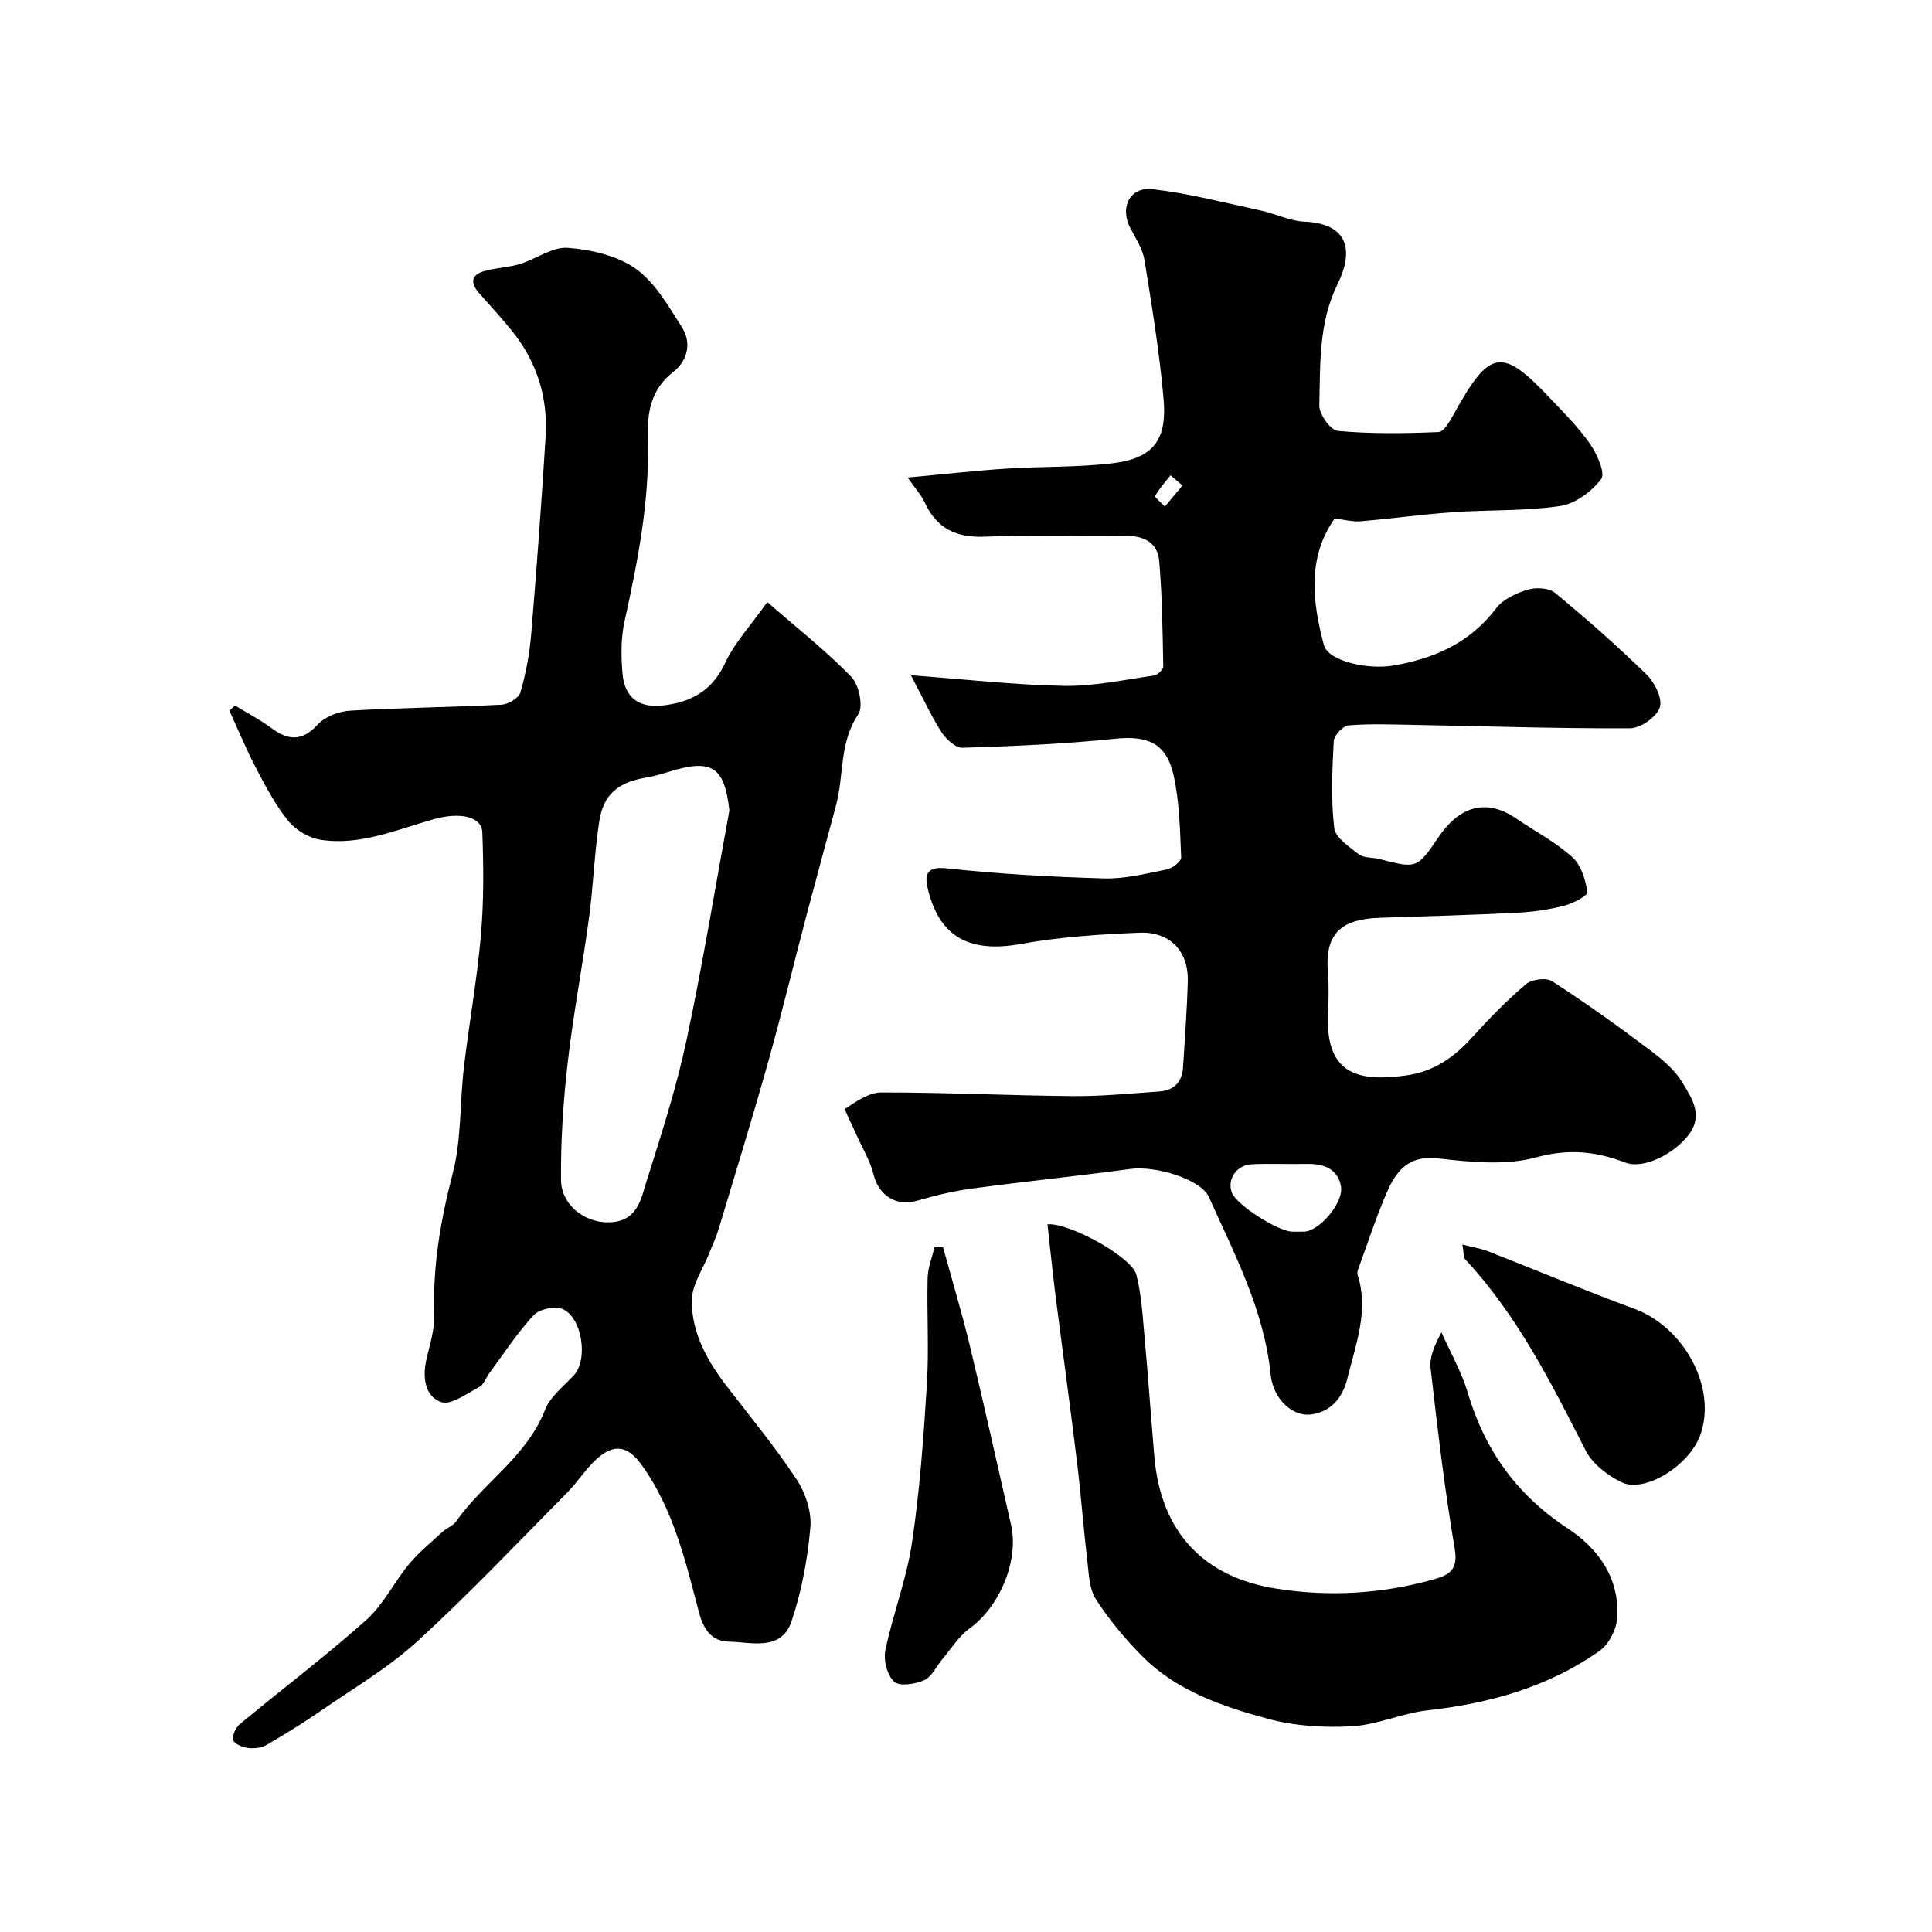
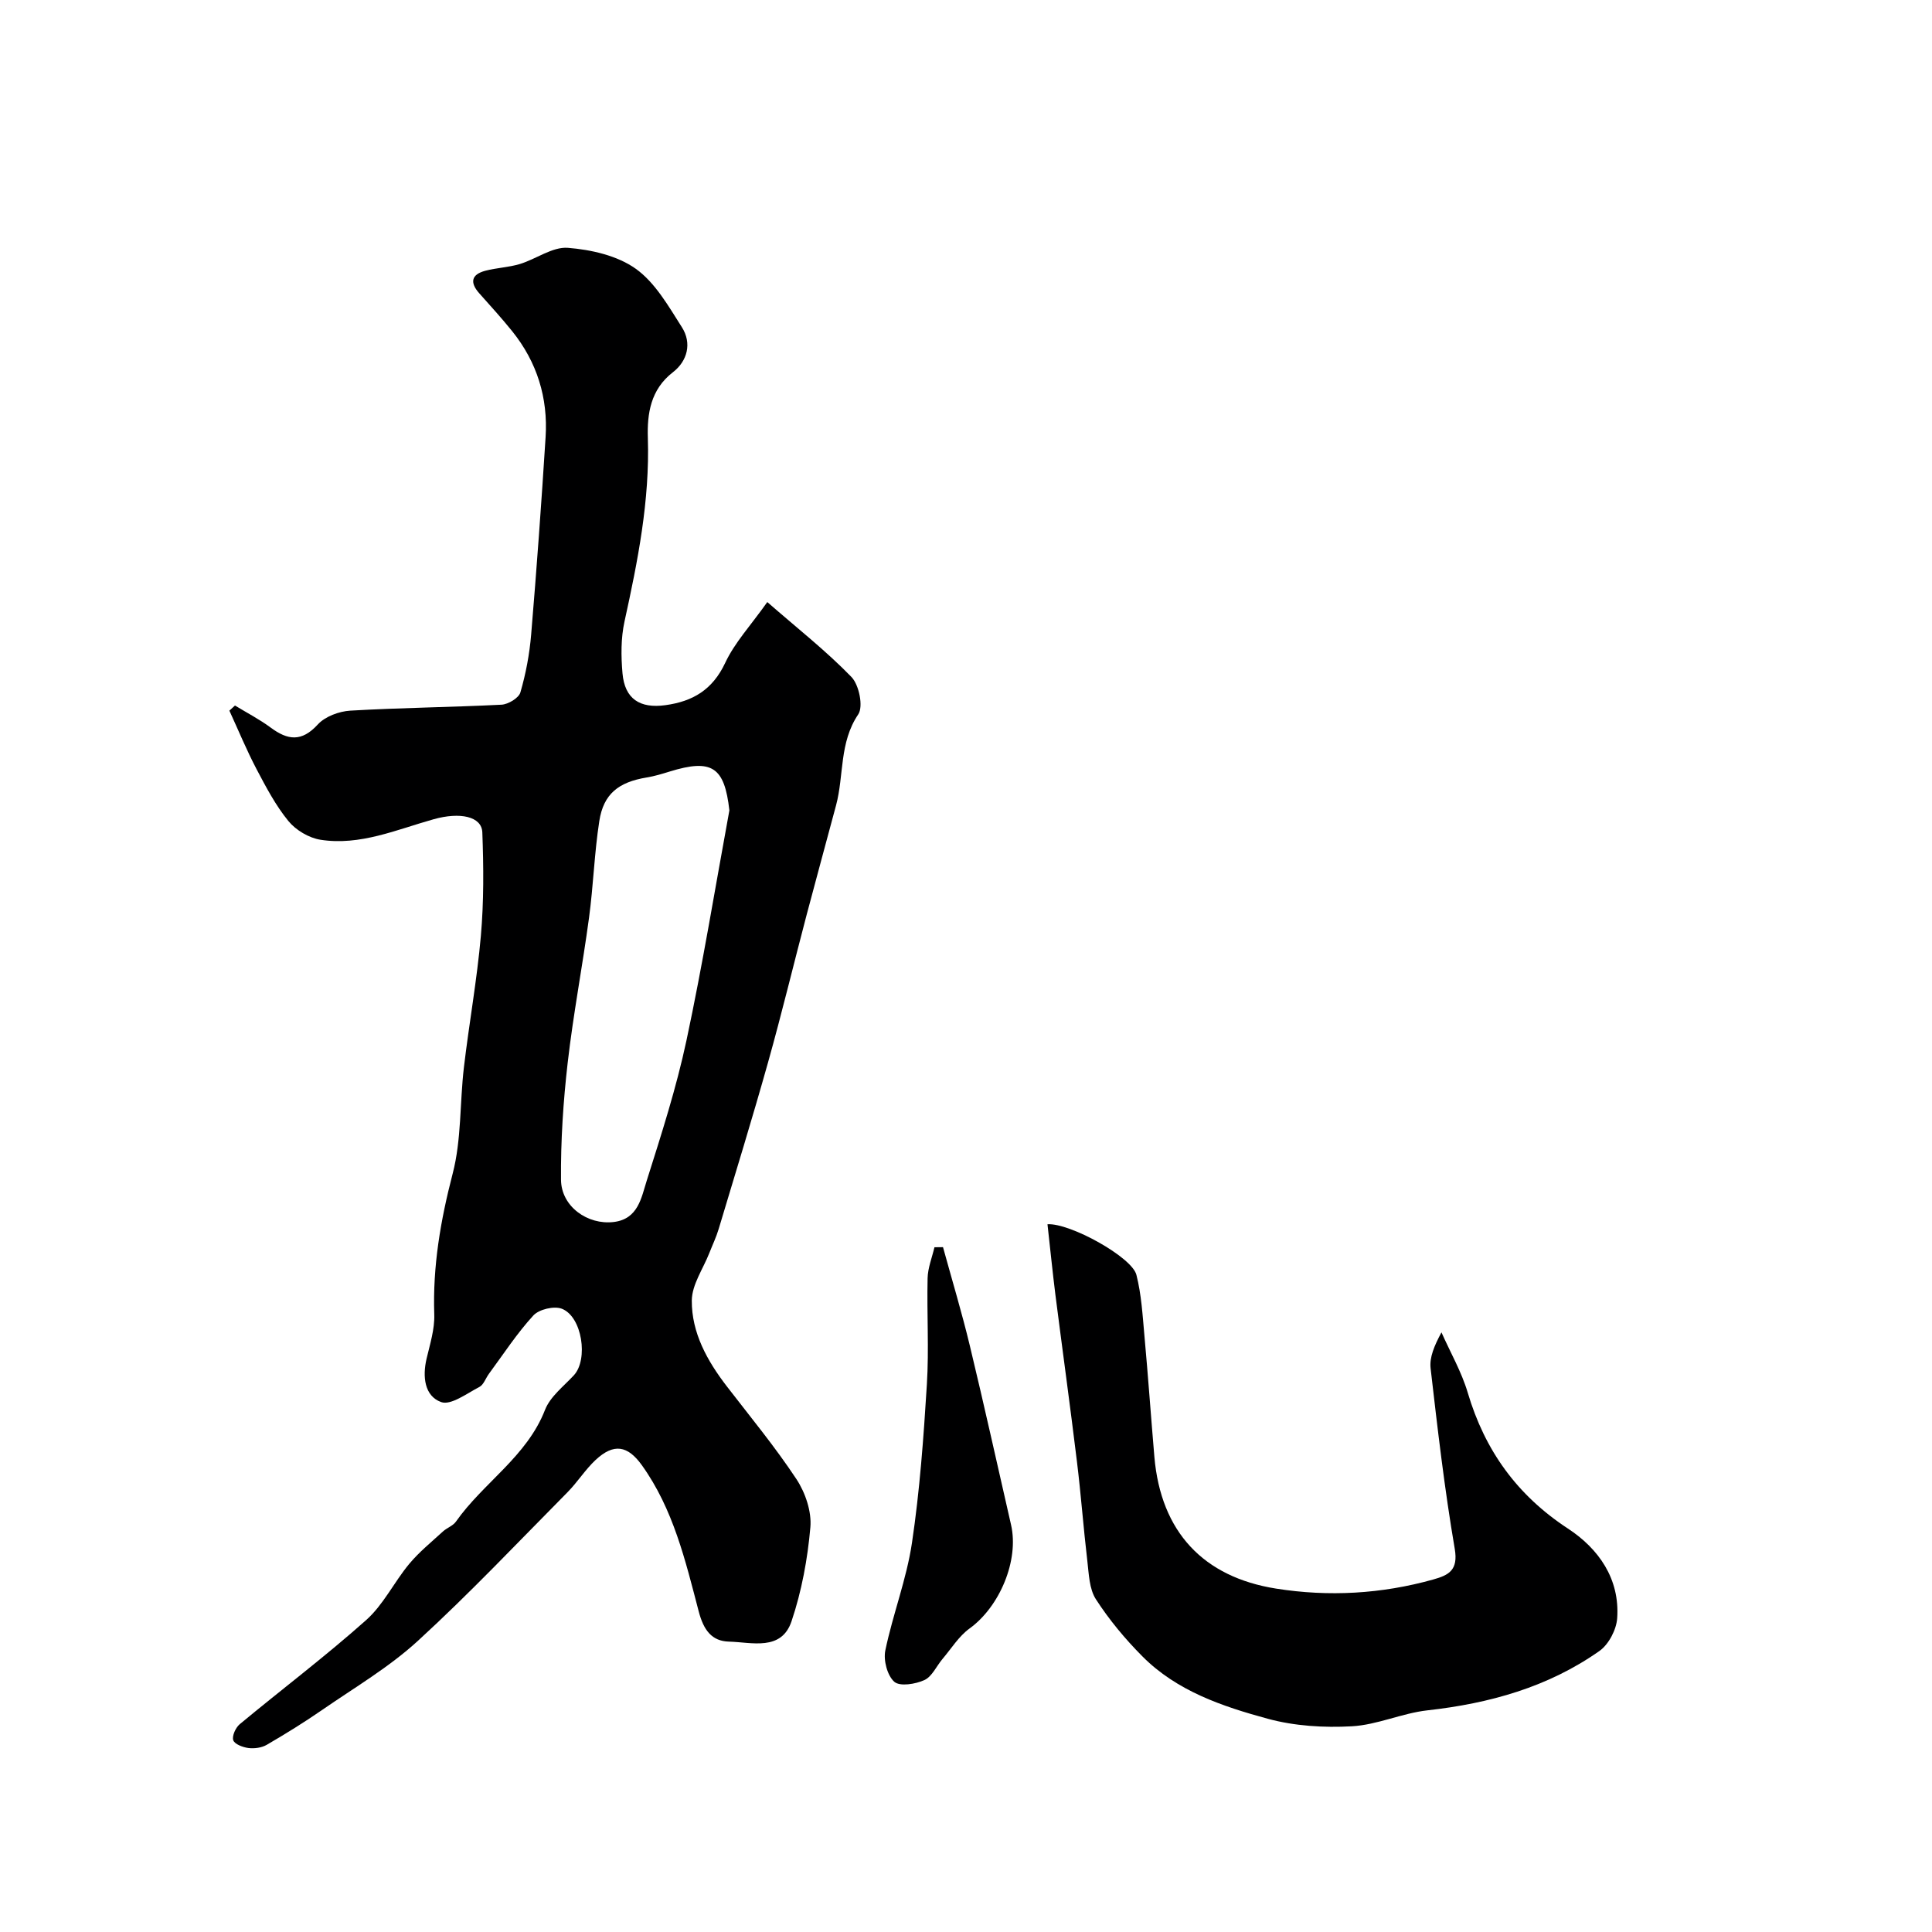
<svg xmlns="http://www.w3.org/2000/svg" enable-background="new 0 0 400 400" viewBox="0 0 400 400">
  <g fill="#000001">
-     <path d="m188.59 139.8c11.09.83 21.39 2.01 31.71 2.2 6.2.11 12.43-1.27 18.62-2.14.74-.1 1.93-1.26 1.92-1.9-.13-7.26-.23-14.53-.83-21.75-.32-3.86-3.12-5.32-7.04-5.26-9.66.16-19.34-.25-28.99.16-5.98.26-10.03-1.65-12.54-7.1-.74-1.6-2-2.95-3.52-5.14 7.18-.66 13.77-1.41 20.37-1.84 7.41-.49 14.89-.23 22.24-1.14 8.59-1.06 11.11-5.2 10.37-13.39-.86-9.59-2.4-19.12-3.94-28.63-.37-2.29-1.78-4.46-2.91-6.58-2.28-4.29-.18-8.69 4.63-8.12 7.55.89 14.99 2.83 22.45 4.44 3.01.65 5.92 2.15 8.92 2.28 8.98.38 10.36 5.86 6.89 12.91-3.98 8.07-3.57 16.67-3.79 25.16-.05 1.8 2.35 5.13 3.84 5.26 6.91.62 13.9.53 20.84.23 1.14-.05 2.41-2.34 3.22-3.82 7.42-13.39 9.89-13.8 20-3.05 2.83 3 5.81 5.93 8.13 9.3 1.45 2.11 3.24 6.07 2.33 7.29-1.95 2.6-5.38 5.14-8.52 5.6-7.32 1.07-14.84.76-22.26 1.28-6.37.45-12.71 1.34-19.08 1.88-1.57.13-3.18-.32-5.33-.57-5.66 8.03-4.65 17.12-2.22 26.18.91 3.39 9.16 5.18 14.53 4.23 8.49-1.5 15.74-4.72 21.13-11.83 1.44-1.89 4.17-3.14 6.55-3.86 1.71-.52 4.4-.37 5.67.68 6.53 5.4 12.91 11.02 18.97 16.94 1.67 1.63 3.31 5 2.69 6.78-.69 1.98-3.98 4.29-6.14 4.3-14.93.08-29.86-.43-44.8-.7-4.5-.08-9.02-.27-13.48.1-1.16.1-3.02 2.06-3.08 3.25-.32 5.98-.59 12.04.09 17.96.23 2.03 3.11 3.95 5.11 5.49 1.04.8 2.82.6 4.23.97 7.86 2.03 7.81 2.01 12.4-4.73 3.62-5.31 9.03-8.37 15.92-3.67 3.9 2.66 8.17 4.9 11.65 8.02 1.82 1.63 2.72 4.68 3.12 7.23.11.71-2.98 2.35-4.79 2.81-3.15.81-6.44 1.3-9.7 1.46-9.43.47-18.86.74-28.3 1.04-7.83.25-11.63 2.87-10.94 11.27.24 2.98.14 6 .02 8.99-.5 12.84 7.27 13.54 15.94 12.42 5.98-.77 10.2-3.81 14.05-8.08 3.46-3.83 7.09-7.55 11.02-10.87 1.19-1 4.17-1.38 5.4-.59 6.81 4.4 13.41 9.14 19.91 14 2.64 1.98 5.41 4.22 7.05 6.97 1.88 3.14 4.43 6.7 1.31 10.82-2.96 3.92-9.31 7.2-13.11 5.76-6.13-2.33-11.75-2.92-18.48-1.08-6.36 1.74-13.63.97-20.37.21-6.13-.69-8.65 2.68-10.58 7.14-2.13 4.91-3.79 10.03-5.63 15.06-.22.6-.55 1.35-.38 1.89 2.38 7.51-.42 14.51-2.15 21.58-.97 3.95-3.5 6.93-7.65 7.36-3.91.4-7.71-3.41-8.21-8.29-1.34-13.3-7.46-24.88-12.79-36.75-1.64-3.65-10.94-6.52-16.27-5.8-10.87 1.47-21.79 2.58-32.66 4.04-3.84.52-7.66 1.42-11.38 2.51-4.36 1.29-8-.97-9.1-5.38-.72-2.91-2.38-5.59-3.61-8.38-.81-1.83-2.53-5.08-2.23-5.28 2.25-1.51 4.9-3.35 7.43-3.35 13.25-.01 26.51.64 39.76.76 5.93.05 11.86-.56 17.79-.96 3.05-.21 4.75-1.97 4.93-5.04.37-5.93.82-11.86.98-17.8.16-6.16-3.66-10.29-10-10.03-8.2.33-16.46.87-24.52 2.32-10.49 1.9-16.8-1.26-19.26-11.22-.67-2.72-.69-4.92 3.85-4.43 10.81 1.17 21.7 1.78 32.58 2.09 4.33.12 8.73-1 13.03-1.87 1.15-.23 2.99-1.68 2.95-2.5-.25-5.68-.34-11.47-1.57-16.98-1.5-6.73-5.46-8.26-12.12-7.57-10.49 1.09-21.05 1.54-31.59 1.87-1.46.05-3.45-1.83-4.4-3.32-2.19-3.48-3.93-7.27-6.28-11.7zm79.03 115.2c.83 0 1.66.03 2.48-.01 3.07-.14 8.14-6 7.53-9.39-.65-3.6-3.58-4.7-7.05-4.62-3.81.08-7.62-.12-11.42.07-3.21.16-5.16 3.16-4.1 5.91.98 2.53 9.57 8.03 12.56 8.04zm-22.81-154.48c-.82-.71-1.64-1.41-2.46-2.12-1.1 1.41-2.34 2.74-3.18 4.28-.15.28 1.3 1.44 2.01 2.19 1.21-1.44 2.42-2.9 3.63-4.35z" />
    <path d="m158.86 124.65c6.29 5.49 12.22 10.14 17.42 15.51 1.58 1.63 2.5 6.12 1.41 7.74-3.96 5.86-2.93 12.61-4.59 18.82-2.01 7.53-4.08 15.05-6.07 22.59-2.69 10.2-5.16 20.47-8.01 30.63-3.24 11.54-6.77 23.01-10.22 34.49-.51 1.71-1.29 3.33-1.94 4.99-1.28 3.27-3.6 6.54-3.63 9.83-.05 6.67 3.18 12.48 7.23 17.75 4.89 6.35 10.01 12.55 14.42 19.22 1.85 2.79 3.18 6.72 2.9 9.96-.57 6.57-1.8 13.24-3.9 19.48-2.1 6.25-8.24 4.34-12.95 4.22-3.56-.09-5.26-2.38-6.27-6.26-2.75-10.49-5.26-21.19-11.78-30.28-2.93-4.07-5.8-4.58-9.56-1.08-2.15 2.01-3.75 4.59-5.82 6.69-10.25 10.35-20.26 20.95-30.99 30.78-5.97 5.47-13.12 9.67-19.82 14.3-3.72 2.57-7.57 4.95-11.47 7.22-1.05.61-2.55.81-3.78.66-1.16-.15-2.87-.79-3.15-1.62-.29-.88.5-2.61 1.35-3.32 8.7-7.22 17.74-14.04 26.17-21.55 3.58-3.19 5.79-7.88 8.92-11.64 2.05-2.46 4.59-4.52 6.97-6.7.83-.76 2.08-1.17 2.7-2.05 5.67-8.07 14.66-13.43 18.44-23.13 1.07-2.75 3.85-4.87 5.97-7.16 3.03-3.28 1.73-12.15-2.49-13.78-1.61-.62-4.72.12-5.89 1.39-3.41 3.71-6.19 8-9.2 12.08-.68.91-1.09 2.27-1.99 2.73-2.59 1.34-5.91 3.86-7.92 3.12-3.43-1.25-3.88-5.25-3-8.99.71-3.01 1.69-6.11 1.59-9.13-.34-9.97 1.3-19.51 3.81-29.17 1.84-7.06 1.46-14.69 2.33-22.03 1.07-9.08 2.71-18.11 3.51-27.21.62-7.1.57-14.29.3-21.42-.13-3.32-4.64-4.24-10.06-2.72-7.69 2.15-15.25 5.54-23.46 4.25-2.39-.38-5.09-1.99-6.63-3.87-2.64-3.23-4.63-7.02-6.59-10.74-2.07-3.94-3.77-8.07-5.63-12.12.39-.35.77-.71 1.16-1.06 2.47 1.51 5.07 2.85 7.39 4.57 3.52 2.61 6.4 3.02 9.74-.63 1.52-1.67 4.41-2.74 6.76-2.88 10.41-.61 20.86-.7 31.28-1.23 1.4-.07 3.58-1.38 3.92-2.54 1.13-3.88 1.89-7.93 2.23-11.97 1.14-13.62 2.13-27.25 2.99-40.89.52-8.14-1.78-15.54-6.92-21.93-2.17-2.69-4.5-5.25-6.8-7.83-1.99-2.23-1.69-3.9 1.23-4.68 2.35-.62 4.85-.7 7.17-1.4 3.37-1.03 6.73-3.59 9.92-3.35 4.83.38 10.23 1.6 14.06 4.33 4.03 2.87 6.79 7.76 9.56 12.11 2.1 3.3 1.15 6.99-1.85 9.31-4.66 3.59-5.36 8.62-5.2 13.62.41 12.96-2.08 25.45-4.83 37.98-.76 3.45-.73 7.18-.42 10.73.46 5.33 3.62 7.33 8.87 6.61 5.71-.78 9.77-3.2 12.38-8.73 1.96-4.21 5.29-7.76 8.73-12.62zm-7.85 43.13c-1.01-8.98-3.59-10.76-12.4-8.03-1.55.48-3.13.96-4.73 1.22-5.82.96-8.93 3.4-9.8 9.02-1.03 6.63-1.23 13.38-2.13 20.03-1.35 10.03-3.27 19.99-4.42 30.04-.92 8.02-1.45 16.13-1.38 24.2.05 5.55 5.53 9.4 10.93 8.74 5.05-.62 5.7-5.04 6.81-8.53 3.04-9.6 6.14-19.24 8.24-29.08 3.37-15.79 5.96-31.73 8.88-47.61z" />
    <path d="m216.87 253.47c4.62-.31 17.48 6.79 18.41 10.47 1.04 4.08 1.28 8.38 1.66 12.6.76 8.35 1.35 16.72 2.06 25.07 1.34 15.62 10.21 24.91 25.18 27.29 10.9 1.73 21.86 1.12 32.58-1.89 3.16-.89 5.19-1.89 4.43-6.34-2.12-12.38-3.56-24.89-5-37.38-.26-2.28.78-4.7 2.25-7.44 1.84 4.16 4.16 8.17 5.44 12.49 3.54 11.95 10.2 21.22 20.74 28.13 6.35 4.16 10.78 10.41 10.2 18.58-.17 2.38-1.76 5.42-3.68 6.77-10.64 7.49-22.77 10.86-35.62 12.29-5.27.59-10.38 3.01-15.64 3.3-5.77.32-11.85-.05-17.4-1.56-9.41-2.56-18.84-5.74-25.97-12.93-3.57-3.59-6.87-7.56-9.61-11.8-1.39-2.14-1.46-5.24-1.78-7.95-.81-6.84-1.31-13.72-2.15-20.56-1.4-11.52-2.99-23.02-4.46-34.54-.61-4.87-1.09-9.73-1.64-14.6z" />
    <path d="m195.24 258.21c1.87 6.81 3.91 13.57 5.56 20.43 2.97 12.33 5.7 24.71 8.53 37.07 1.68 7.37-2.37 16.95-8.58 21.44-2.22 1.6-3.77 4.14-5.59 6.29-1.27 1.49-2.18 3.67-3.77 4.4-1.85.85-5.09 1.37-6.24.35-1.45-1.29-2.28-4.46-1.85-6.5 1.55-7.47 4.39-14.72 5.51-22.24 1.62-10.86 2.41-21.86 3.09-32.83.45-7.3-.02-14.65.15-21.98.05-2.15.92-4.28 1.42-6.41.6-.01 1.19-.02 1.77-.02z" />
-     <path d="m302.77 257.67c2.22.57 3.78.8 5.21 1.36 10.11 3.95 20.12 8.16 30.3 11.9 10.41 3.81 17.23 16.38 13.76 26.15-2.23 6.28-11.49 12.16-16.34 9.79-2.89-1.41-6-3.8-7.41-6.56-7.12-13.98-14.12-27.96-24.94-39.59-.38-.41-.26-1.26-.58-3.05z" />
+     <path d="m302.77 257.67z" />
  </g>
</svg>